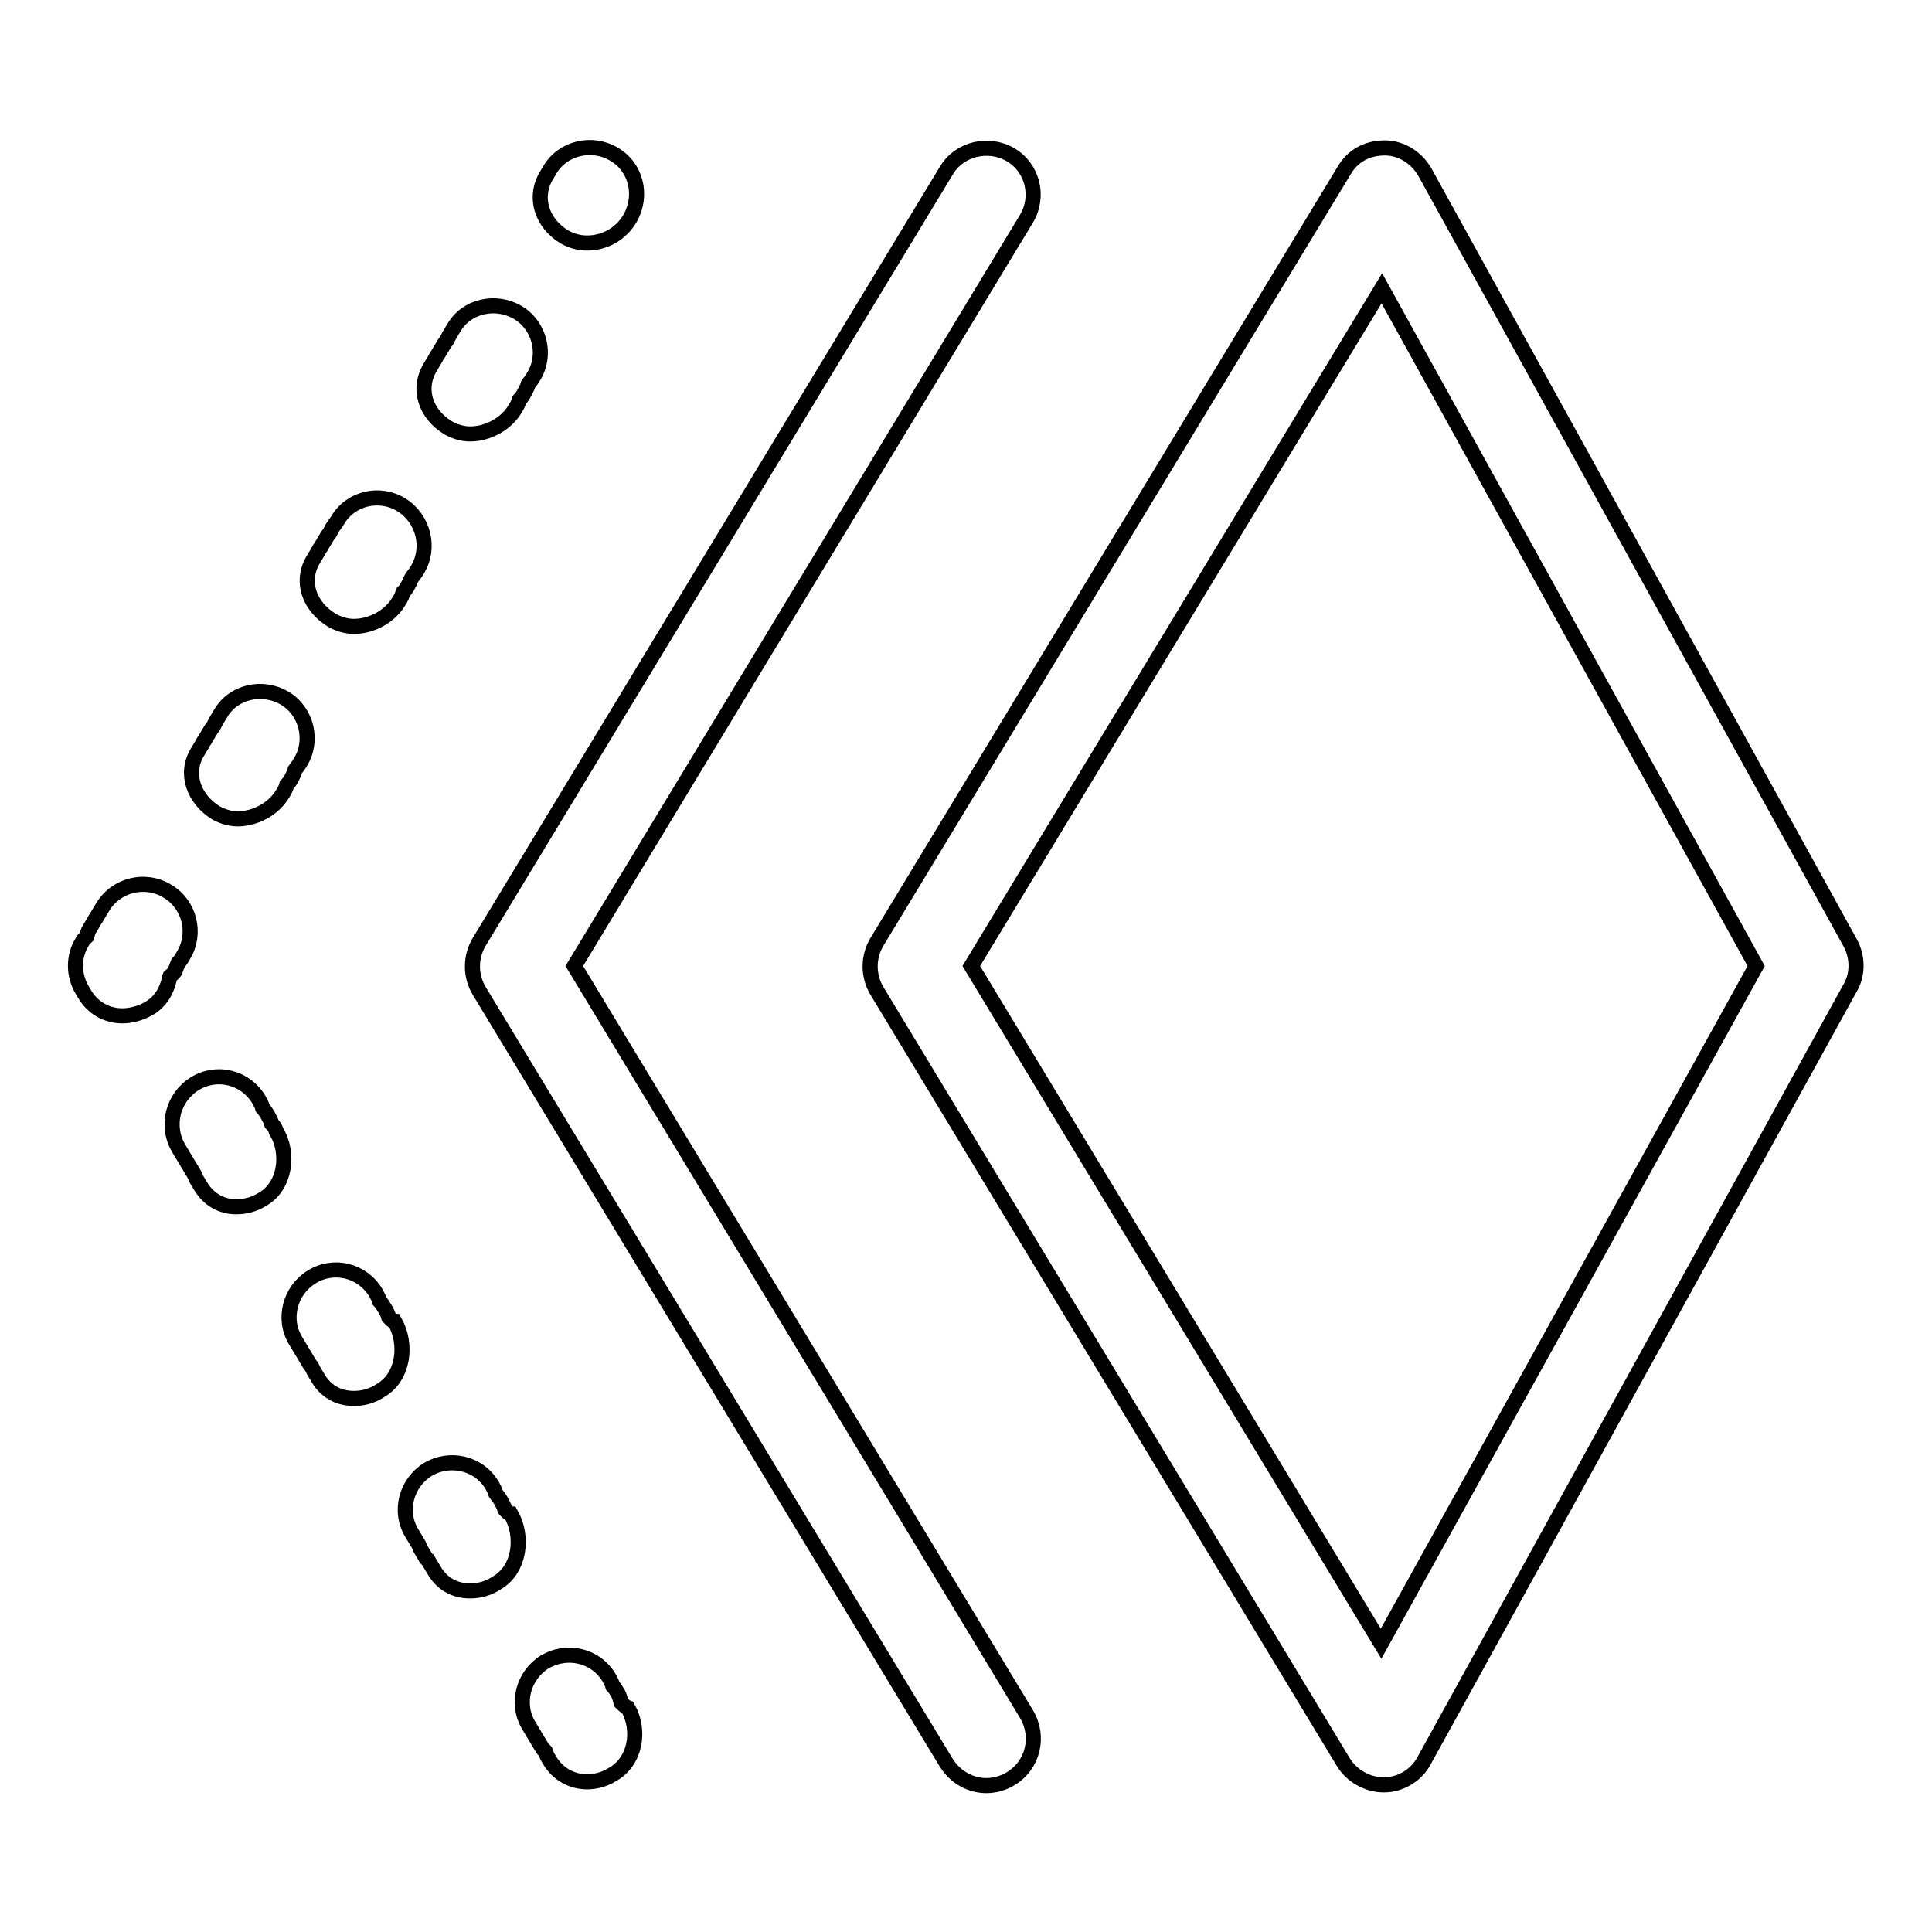
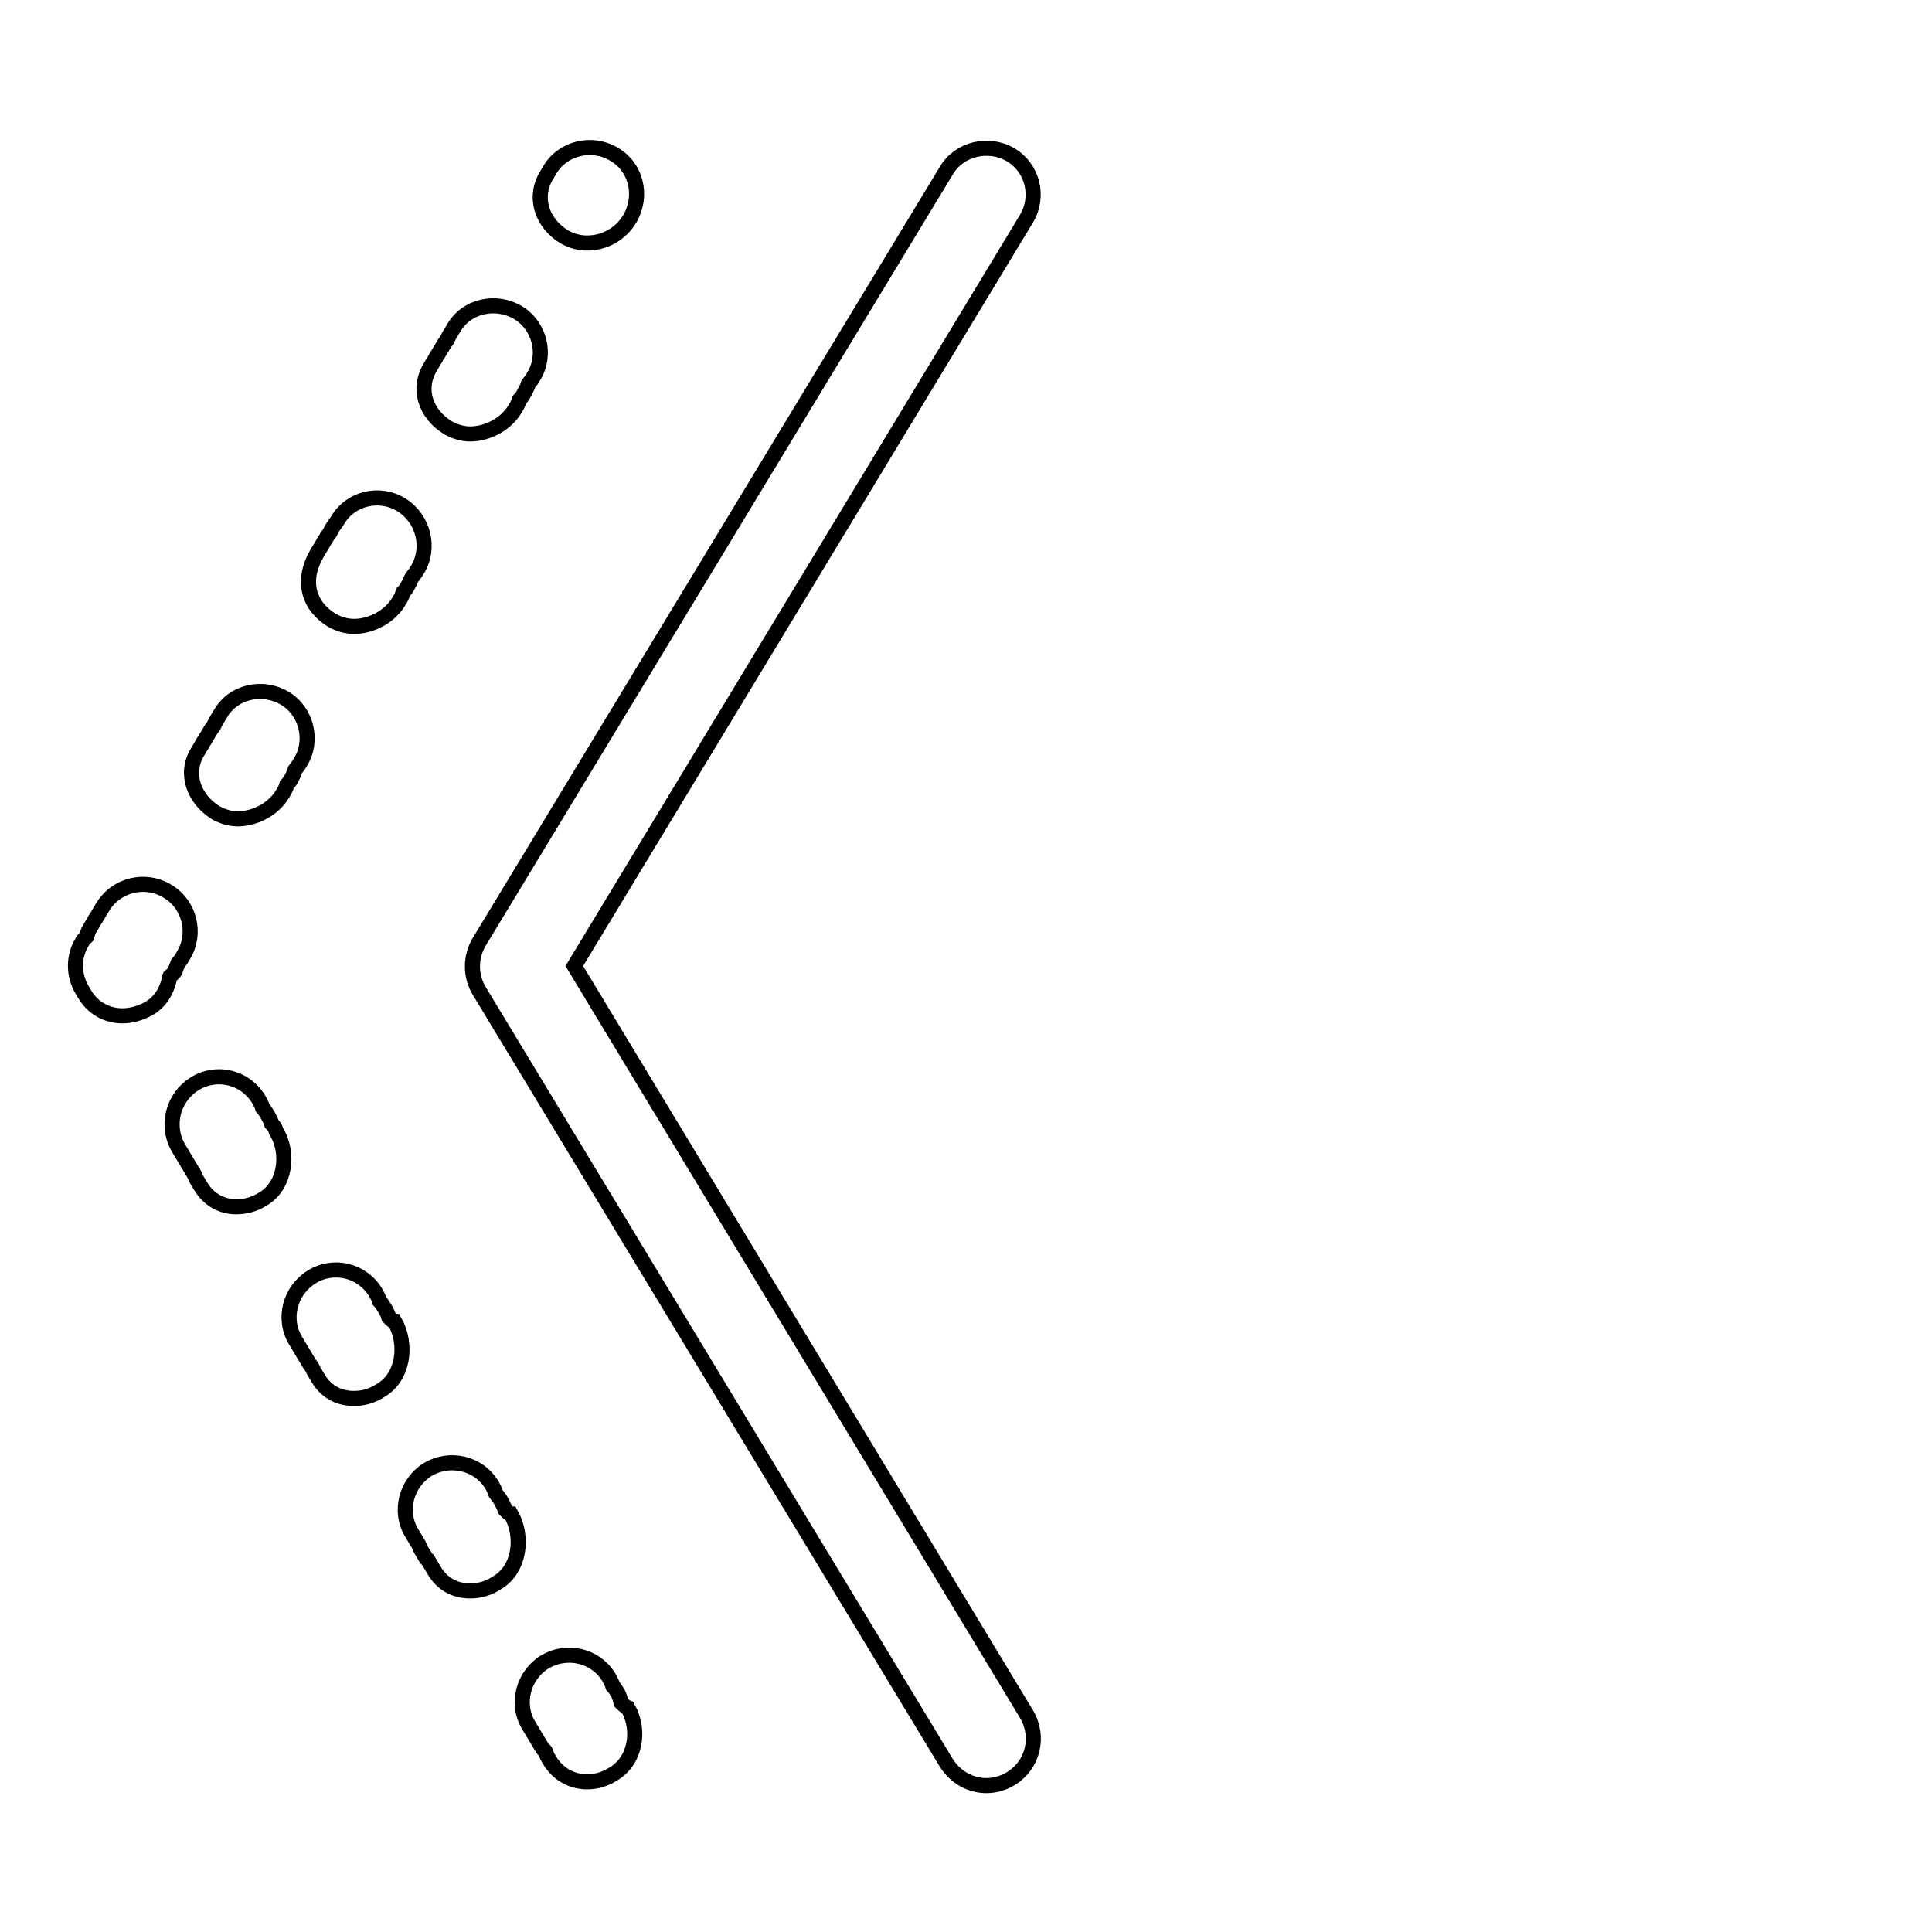
<svg xmlns="http://www.w3.org/2000/svg" version="1.1" x="0px" y="0px" viewBox="0 0 256 256" enable-background="new 0 0 256 256" xml:space="preserve">
  <g>
-     <path stroke-width="2" fill-opacity="0" stroke="#000000" d="M245.2,125L188.8,22.8c-1.1-1.9-3.1-3.2-5.3-3.2c-2.4,0-4.3,1.1-5.4,3l-61.9,102.2c-1.2,2-1.2,4.5,0,6.5 L178,233.5c1.1,1.8,3.2,3,5.3,3h0.1c2.2,0,4.3-1.3,5.3-3.2l56.4-102.3C246.2,129.2,246.2,126.9,245.2,125z M183,217.8L128.7,128 l54.4-89.8l49.6,89.8L183,217.8z" />
-     <path stroke-width="2" fill-opacity="0" stroke="#000000" d="M76.1,128L136,29c1.8-3,0.8-6.8-2.1-8.5c-2.9-1.7-6.8-0.8-8.5,2.1L63.5,124.8c-1.2,2-1.2,4.5,0,6.5 l61.9,102.3c1.2,1.9,3.2,3,5.3,3c1.1,0,2.2-0.3,3.2-0.9c3-1.8,3.9-5.6,2.1-8.6L76.1,128z M82.3,225.6c-0.1-0.4-0.2-0.8-0.4-1.2 c-0.2-0.3-0.4-0.7-0.7-1c-0.1-0.4-0.3-0.7-0.5-1.1c-1.8-3-5.6-3.8-8.5-2.1c-2.9,1.8-3.9,5.6-2.1,8.5l0.6,1c0.1,0.2,0.2,0.3,0.3,0.5 c0.1,0.2,0.2,0.3,0.3,0.5l0.6,1c0.1,0.2,0.3,0.2,0.4,0.4c0.1,0.2,0.1,0.4,0.2,0.6l0.3,0.5c1.1,1.9,3,2.9,5,2.9c1.1,0,2.3-0.3,3.4-1 c3-1.7,3.7-5.8,2-8.8C82.9,226.2,82.6,225.9,82.3,225.6L82.3,225.6z M51.5,174.5c-0.1-0.4-0.3-0.8-0.5-1.1c-0.2-0.3-0.4-0.7-0.7-1 c-0.1-0.4-0.3-0.7-0.5-1.1c-1.8-3-5.6-3.9-8.5-2.1c-2.9,1.8-3.9,5.6-2.1,8.5l0.6,1c0.1,0.2,0.2,0.3,0.3,0.5 c0.1,0.2,0.2,0.3,0.3,0.5l0.6,1l0.3,0.4l0.3,0.6l0.6,1c1.1,1.8,2.8,2.6,4.7,2.6c1.2,0,2.4-0.3,3.6-1.1c3-1.8,3.5-6.1,1.8-9.1 C52,175.1,51.7,174.7,51.5,174.5z M66.9,200c-0.1-0.4-0.3-0.7-0.5-1.1c-0.2-0.4-0.5-0.7-0.7-1c-0.1-0.4-0.3-0.7-0.5-1.1 c-1.8-3-5.6-3.8-8.5-2.1c-2.9,1.8-3.9,5.6-2.1,8.5l0.6,1c0.1,0.2,0.2,0.3,0.3,0.5s0.1,0.3,0.2,0.5l0.6,1c0.1,0.2,0.2,0.4,0.4,0.5 c0.1,0.2,0.2,0.3,0.3,0.5l0.6,1c1.1,1.8,2.8,2.6,4.7,2.6c1.2,0,2.4-0.3,3.6-1.1c3-1.8,3.5-6.1,1.8-9.1 C67.4,200.6,67.2,200.3,66.9,200z M36,148.9c-0.1-0.4-0.3-0.7-0.5-1.1c-0.2-0.3-0.4-0.7-0.7-1c-0.1-0.4-0.3-0.7-0.5-1.1 c-1.8-3-5.6-3.9-8.5-2.1c-2.9,1.8-3.9,5.6-2.1,8.6l0.6,1c0.1,0.2,0.2,0.3,0.3,0.5c0.1,0.2,0.2,0.3,0.3,0.5l0.6,1 c0.1,0.2,0.2,0.3,0.3,0.5c0.1,0.1,0.1,0.3,0.2,0.5l0.6,1c1.1,1.8,2.8,2.7,4.7,2.7c1.2,0,2.4-0.3,3.5-1c3-1.7,3.6-6.1,1.8-9 C36.5,149.5,36.3,149.2,36,148.9L36,148.9z M23.6,127.6c0.3-0.3,0.5-0.6,0.7-1c1.8-2.9,0.8-6.8-2.1-8.5c-2.9-1.8-6.8-0.9-8.6,2.1 l-0.6,1c-0.1,0.2-0.2,0.3-0.3,0.5c-0.1,0.1-0.2,0.3-0.3,0.5l-0.6,1c-0.2,0.3-0.2,0.6-0.3,0.9c-0.2,0.2-0.5,0.4-0.6,0.7 c-1.2,1.9-1.2,4.4,0,6.4l0.3,0.5c1.1,1.9,3,2.9,5,2.9c1.1,0,2.3-0.3,3.4-0.9c1.5-0.8,2.4-2.2,2.8-3.8c0-0.1,0-0.3,0.1-0.5 c0.2-0.2,0.5-0.4,0.7-0.7C23.3,128.3,23.5,127.9,23.6,127.6z M59.4,56.7c0.9,0.5,1.9,0.8,2.9,0.8c2.3,0,4.8-1.3,6-3.4 c0.2-0.3,0.4-0.7,0.5-1.1c0.3-0.3,0.5-0.6,0.7-1s0.4-0.7,0.5-1.1c0.2-0.3,0.5-0.6,0.7-1c1.8-2.9,0.8-6.8-2.1-8.5 c-2.9-1.7-6.8-0.9-8.5,2.1l-0.6,1l-0.3,0.6l-0.3,0.4l-0.6,1c-0.1,0.2-0.2,0.3-0.3,0.5c-0.1,0.1-0.2,0.3-0.3,0.5l-0.6,1 C55.2,51.5,56.4,54.9,59.4,56.7z M54.6,76.5c0.2-0.3,0.5-0.6,0.7-1c1.8-2.9,0.8-6.8-2.1-8.6c-2.9-1.8-6.8-0.9-8.5,2.1L44,70 l-0.3,0.6l-0.3,0.4l-0.6,1c-0.1,0.2-0.2,0.3-0.3,0.5c-0.1,0.1-0.2,0.3-0.3,0.5l-0.6,1C39.7,77,41,80.4,44,82.2 c0.9,0.5,1.9,0.8,2.9,0.8c2.3,0,4.8-1.3,6-3.4c0.2-0.3,0.4-0.7,0.5-1.1c0.3-0.3,0.5-0.6,0.7-1C54.3,77.2,54.4,76.8,54.6,76.5z  M39.1,102c0.2-0.3,0.5-0.6,0.7-1c1.8-2.9,0.8-6.8-2.1-8.5c-2.9-1.7-6.8-0.9-8.5,2.1l-0.6,1l-0.3,0.6L28,96.6l-0.6,1 c-0.1,0.2-0.2,0.3-0.3,0.5c-0.1,0.1-0.2,0.3-0.3,0.5l-0.6,1c-1.8,2.9-0.5,6.3,2.4,8.1c0.9,0.5,1.9,0.8,2.9,0.8c2.3,0,4.8-1.3,6-3.4 c0.2-0.3,0.4-0.7,0.5-1.1c0.3-0.3,0.5-0.6,0.7-1C38.8,102.8,39,102.4,39.1,102L39.1,102z M74.8,31.4c0.9,0.5,1.9,0.8,3,0.8 c2.3,0,4.5-1.2,5.7-3.3c1.7-3,0.8-6.8-2.2-8.5c-2.9-1.7-6.8-0.8-8.5,2.2l-0.3,0.5C70.6,26.1,71.8,29.6,74.8,31.4z" />
+     <path stroke-width="2" fill-opacity="0" stroke="#000000" d="M76.1,128L136,29c1.8-3,0.8-6.8-2.1-8.5c-2.9-1.7-6.8-0.8-8.5,2.1L63.5,124.8c-1.2,2-1.2,4.5,0,6.5 l61.9,102.3c1.2,1.9,3.2,3,5.3,3c1.1,0,2.2-0.3,3.2-0.9c3-1.8,3.9-5.6,2.1-8.6L76.1,128z M82.3,225.6c-0.1-0.4-0.2-0.8-0.4-1.2 c-0.2-0.3-0.4-0.7-0.7-1c-0.1-0.4-0.3-0.7-0.5-1.1c-1.8-3-5.6-3.8-8.5-2.1c-2.9,1.8-3.9,5.6-2.1,8.5l0.6,1c0.1,0.2,0.2,0.3,0.3,0.5 c0.1,0.2,0.2,0.3,0.3,0.5l0.6,1c0.1,0.2,0.3,0.2,0.4,0.4c0.1,0.2,0.1,0.4,0.2,0.6l0.3,0.5c1.1,1.9,3,2.9,5,2.9c1.1,0,2.3-0.3,3.4-1 c3-1.7,3.7-5.8,2-8.8C82.9,226.2,82.6,225.9,82.3,225.6L82.3,225.6z M51.5,174.5c-0.1-0.4-0.3-0.8-0.5-1.1c-0.2-0.3-0.4-0.7-0.7-1 c-0.1-0.4-0.3-0.7-0.5-1.1c-1.8-3-5.6-3.9-8.5-2.1c-2.9,1.8-3.9,5.6-2.1,8.5l0.6,1c0.1,0.2,0.2,0.3,0.3,0.5 c0.1,0.2,0.2,0.3,0.3,0.5l0.6,1l0.3,0.4l0.3,0.6l0.6,1c1.1,1.8,2.8,2.6,4.7,2.6c1.2,0,2.4-0.3,3.6-1.1c3-1.8,3.5-6.1,1.8-9.1 C52,175.1,51.7,174.7,51.5,174.5z M66.9,200c-0.1-0.4-0.3-0.7-0.5-1.1c-0.2-0.4-0.5-0.7-0.7-1c-0.1-0.4-0.3-0.7-0.5-1.1 c-1.8-3-5.6-3.8-8.5-2.1c-2.9,1.8-3.9,5.6-2.1,8.5l0.6,1c0.1,0.2,0.2,0.3,0.3,0.5s0.1,0.3,0.2,0.5l0.6,1c0.1,0.2,0.2,0.4,0.4,0.5 c0.1,0.2,0.2,0.3,0.3,0.5l0.6,1c1.1,1.8,2.8,2.6,4.7,2.6c1.2,0,2.4-0.3,3.6-1.1c3-1.8,3.5-6.1,1.8-9.1 C67.4,200.6,67.2,200.3,66.9,200z M36,148.9c-0.1-0.4-0.3-0.7-0.5-1.1c-0.2-0.3-0.4-0.7-0.7-1c-0.1-0.4-0.3-0.7-0.5-1.1 c-1.8-3-5.6-3.9-8.5-2.1c-2.9,1.8-3.9,5.6-2.1,8.6l0.6,1c0.1,0.2,0.2,0.3,0.3,0.5c0.1,0.2,0.2,0.3,0.3,0.5l0.6,1 c0.1,0.2,0.2,0.3,0.3,0.5c0.1,0.1,0.1,0.3,0.2,0.5l0.6,1c1.1,1.8,2.8,2.7,4.7,2.7c1.2,0,2.4-0.3,3.5-1c3-1.7,3.6-6.1,1.8-9 C36.5,149.5,36.3,149.2,36,148.9L36,148.9z M23.6,127.6c0.3-0.3,0.5-0.6,0.7-1c1.8-2.9,0.8-6.8-2.1-8.5c-2.9-1.8-6.8-0.9-8.6,2.1 l-0.6,1c-0.1,0.2-0.2,0.3-0.3,0.5c-0.1,0.1-0.2,0.3-0.3,0.5l-0.6,1c-0.2,0.3-0.2,0.6-0.3,0.9c-0.2,0.2-0.5,0.4-0.6,0.7 c-1.2,1.9-1.2,4.4,0,6.4l0.3,0.5c1.1,1.9,3,2.9,5,2.9c1.1,0,2.3-0.3,3.4-0.9c1.5-0.8,2.4-2.2,2.8-3.8c0-0.1,0-0.3,0.1-0.5 c0.2-0.2,0.5-0.4,0.7-0.7C23.3,128.3,23.5,127.9,23.6,127.6z M59.4,56.7c0.9,0.5,1.9,0.8,2.9,0.8c2.3,0,4.8-1.3,6-3.4 c0.2-0.3,0.4-0.7,0.5-1.1c0.3-0.3,0.5-0.6,0.7-1s0.4-0.7,0.5-1.1c0.2-0.3,0.5-0.6,0.7-1c1.8-2.9,0.8-6.8-2.1-8.5 c-2.9-1.7-6.8-0.9-8.5,2.1l-0.6,1l-0.3,0.6l-0.3,0.4l-0.6,1c-0.1,0.2-0.2,0.3-0.3,0.5c-0.1,0.1-0.2,0.3-0.3,0.5l-0.6,1 C55.2,51.5,56.4,54.9,59.4,56.7z M54.6,76.5c0.2-0.3,0.5-0.6,0.7-1c1.8-2.9,0.8-6.8-2.1-8.6c-2.9-1.8-6.8-0.9-8.5,2.1L44,70 l-0.3,0.6l-0.3,0.4c-0.1,0.2-0.2,0.3-0.3,0.5c-0.1,0.1-0.2,0.3-0.3,0.5l-0.6,1C39.7,77,41,80.4,44,82.2 c0.9,0.5,1.9,0.8,2.9,0.8c2.3,0,4.8-1.3,6-3.4c0.2-0.3,0.4-0.7,0.5-1.1c0.3-0.3,0.5-0.6,0.7-1C54.3,77.2,54.4,76.8,54.6,76.5z  M39.1,102c0.2-0.3,0.5-0.6,0.7-1c1.8-2.9,0.8-6.8-2.1-8.5c-2.9-1.7-6.8-0.9-8.5,2.1l-0.6,1l-0.3,0.6L28,96.6l-0.6,1 c-0.1,0.2-0.2,0.3-0.3,0.5c-0.1,0.1-0.2,0.3-0.3,0.5l-0.6,1c-1.8,2.9-0.5,6.3,2.4,8.1c0.9,0.5,1.9,0.8,2.9,0.8c2.3,0,4.8-1.3,6-3.4 c0.2-0.3,0.4-0.7,0.5-1.1c0.3-0.3,0.5-0.6,0.7-1C38.8,102.8,39,102.4,39.1,102L39.1,102z M74.8,31.4c0.9,0.5,1.9,0.8,3,0.8 c2.3,0,4.5-1.2,5.7-3.3c1.7-3,0.8-6.8-2.2-8.5c-2.9-1.7-6.8-0.8-8.5,2.2l-0.3,0.5C70.6,26.1,71.8,29.6,74.8,31.4z" />
  </g>
</svg>